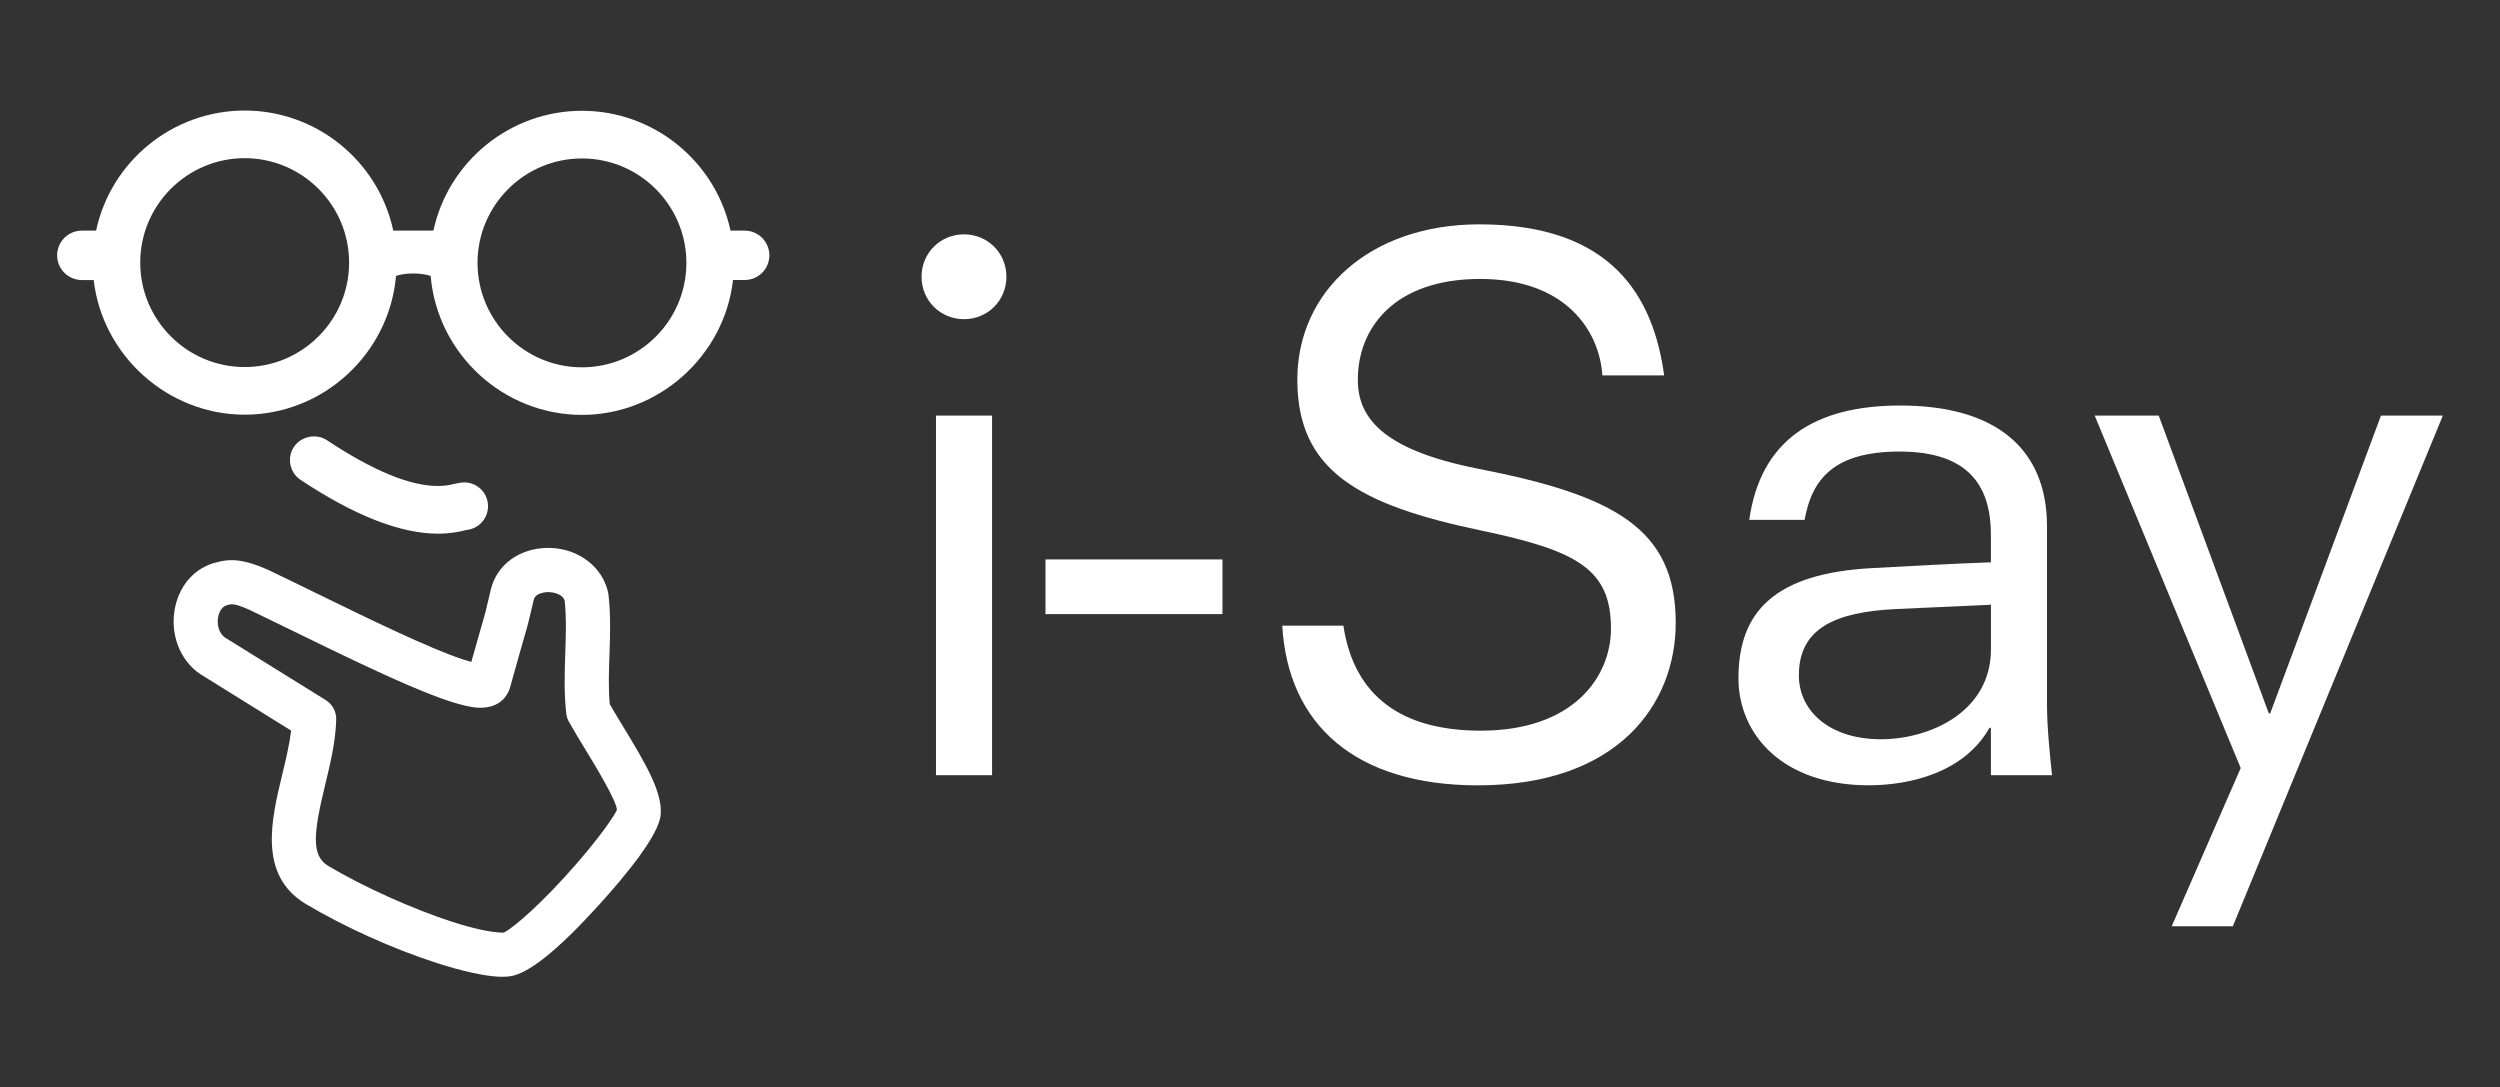
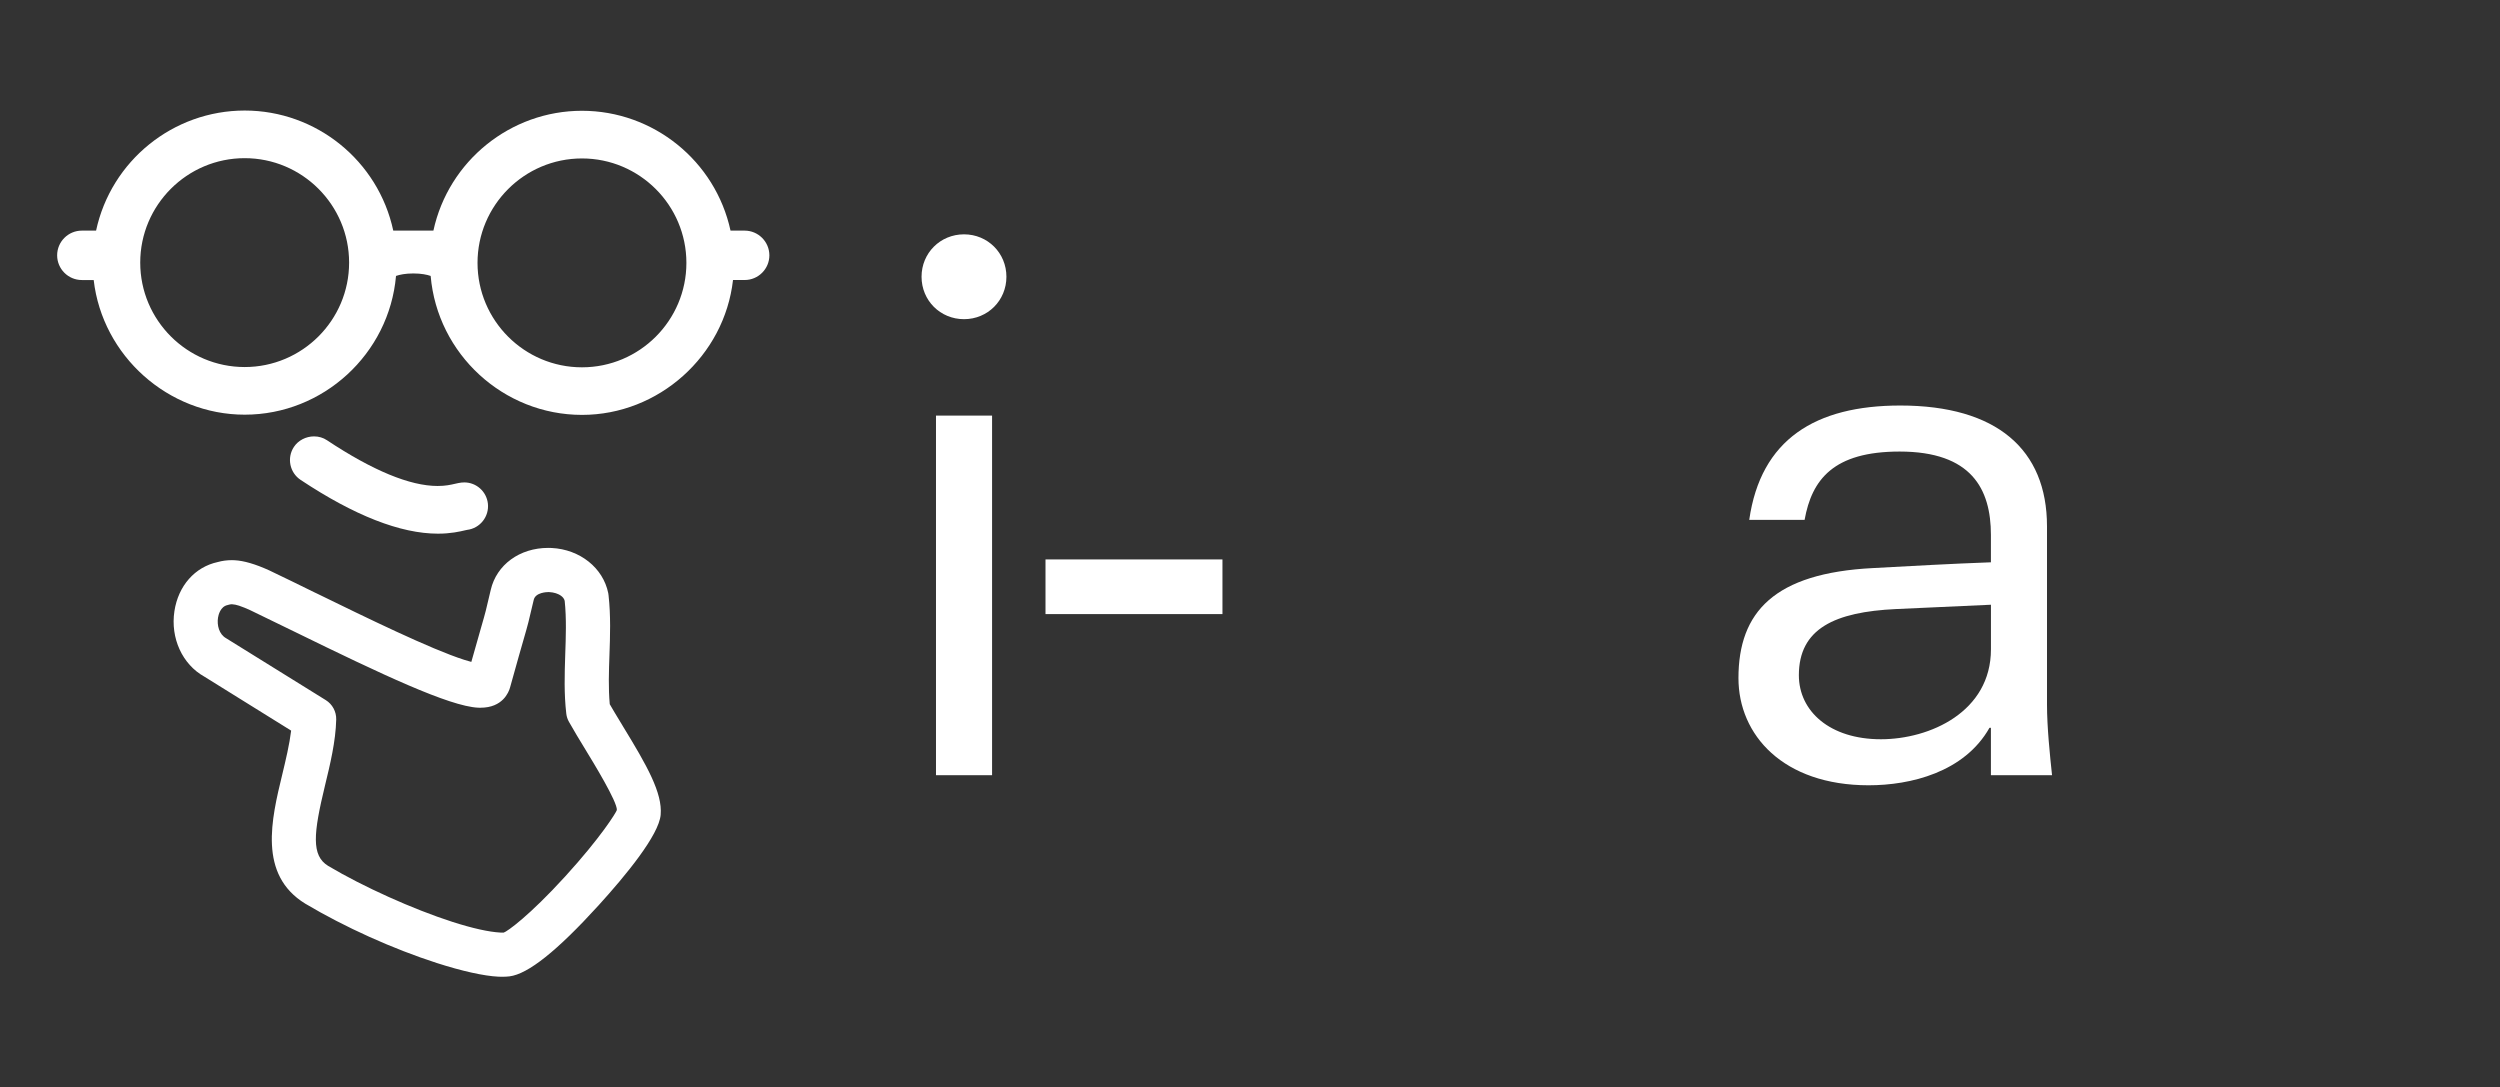
<svg xmlns="http://www.w3.org/2000/svg" version="1.1" id="Layer_1" x="0px" y="0px" width="82.776px" height="36px" viewBox="78.612 27 82.776 36" enable-background="new 78.612 27 82.776 36" xml:space="preserve">
  <rect x="78.612" y="27" width="82.776" height="36" fill="#333333" stroke="none" />
  <g>
    <g>
      <path fill="#FFFFFF" d="M110.531,34.759c0.785,0,1.404,0.619,1.404,1.404c0,0.786-0.619,1.405-1.404,1.405    c-0.787,0-1.406-0.619-1.406-1.405C109.125,35.378,109.745,34.759,110.531,34.759z M109.603,40.76h1.857v11.908h-1.857V40.76z" />
      <path fill="#FFFFFF" d="M113.229,45.523h5.859v1.81h-5.859V45.523z" />
-       <path fill="#FFFFFF" d="M131.667,39.427c-0.095-1.453-1.19-3.191-4.048-3.191c-2.835,0-4.049,1.619-4.049,3.334    c0,1.19,0.714,2.311,4.001,2.953c4.501,0.882,6.525,1.977,6.525,5.098c0,2.69-1.905,5.382-6.55,5.382    c-4.049,0-6.287-2.001-6.478-5.287h2.024c0.356,2.357,1.952,3.477,4.549,3.477c3.072,0,4.311-1.785,4.311-3.381    c0-1.953-1.096-2.573-4.263-3.239c-4.121-0.857-6.122-2.001-6.122-5.001c0-2.93,2.406-5.144,6.026-5.144    c4.405,0,5.764,2.405,6.12,5.001H131.667L131.667,39.427z" />
      <path fill="#FFFFFF" d="M144.533,51.097h-0.048c-0.834,1.477-2.619,1.904-4.002,1.904c-2.833,0-4.31-1.667-4.31-3.548    c0-2.191,1.19-3.478,4.454-3.644c1.31-0.071,2.596-0.144,3.905-0.191v-0.905c0-1.524-0.644-2.762-3.024-2.762    c-2.191,0-2.906,0.929-3.145,2.262h-1.833c0.381-2.667,2.191-3.786,5.001-3.786c3.191,0,4.858,1.453,4.858,4v5.907    c0,0.738,0.096,1.667,0.167,2.334h-2.024V51.097L144.533,51.097z M144.533,47.023l-3.145,0.143    c-2.023,0.096-3.215,0.645-3.215,2.191c0,1.191,1.024,2.12,2.716,2.12c1.619,0,3.644-0.905,3.644-2.978V47.023L144.533,47.023z" />
-       <path fill="#FFFFFF" d="M152.803,52.43l-4.835-11.67h2.12l3.645,9.86h0.047l3.667-9.86h2.049l-6.954,16.91h-2.024L152.803,52.43z" />
    </g>
    <g>
      <path fill="#FFFFFF" d="M93.113,44.67c0.422,0,0.721-0.069,0.92-0.116c0.022-0.005,0.035-0.008,0.043-0.009    c0.43-0.051,0.74-0.443,0.69-0.875c-0.047-0.397-0.382-0.697-0.78-0.697c-0.032,0-0.064,0.001-0.094,0.005    c-0.061,0.007-0.139,0.022-0.235,0.045c-0.125,0.029-0.298,0.068-0.555,0.068c-0.916,0-2.149-0.51-3.666-1.516    c-0.123-0.083-0.271-0.126-0.426-0.126c-0.269,0-0.524,0.133-0.666,0.348c-0.24,0.362-0.141,0.852,0.221,1.092    C90.344,44.071,91.874,44.67,93.113,44.67z" />
      <path fill="#FFFFFF" d="M103.268,34.636H102.8c-0.5-2.305-2.551-3.968-4.919-3.968c-2.367,0-4.419,1.663-4.919,3.968h-1.329    c-0.495-2.31-2.548-3.976-4.919-3.976c-2.372,0-4.425,1.666-4.921,3.976h-0.471c-0.451,0-0.818,0.367-0.818,0.818    c0,0.451,0.367,0.818,0.818,0.818h0.392c0.289,2.51,2.463,4.458,5,4.458c2.598,0,4.784-2.011,5.01-4.594    c0.122-0.042,0.308-0.082,0.573-0.082c0.265,0,0.451,0.04,0.574,0.082c0.222,2.586,2.408,4.601,5.011,4.601    c2.541,0,4.715-1.953,5-4.466h0.387c0.451,0,0.817-0.368,0.817-0.818C104.085,35.003,103.718,34.636,103.268,34.636z     M97.881,39.162c-1.906,0-3.458-1.551-3.458-3.458c0-1.906,1.551-3.458,3.458-3.458s3.458,1.551,3.458,3.458    C101.339,37.61,99.788,39.162,97.881,39.162z M86.713,39.153c-1.907,0-3.458-1.551-3.458-3.458c0-1.906,1.551-3.458,3.458-3.458    c1.906,0,3.458,1.551,3.458,3.458C90.171,37.602,88.62,39.153,86.713,39.153z" />
      <path fill="#FFFFFF" d="M99.203,50.989l-0.077-0.127c-0.116-0.191-0.228-0.375-0.325-0.546c-0.048-0.536-0.029-1.089-0.01-1.623    c0.022-0.619,0.046-1.308-0.03-1.986l-0.01-0.069c-0.169-0.836-0.939-1.447-1.872-1.494c-0.039-0.002-0.077-0.003-0.116-0.003    c-0.945,0-1.709,0.558-1.902,1.389c-0.158,0.684-0.175,0.746-0.308,1.206c-0.07,0.241-0.169,0.584-0.335,1.18    c-0.071-0.018-0.15-0.041-0.239-0.07c-1.114-0.358-3.208-1.381-4.892-2.203l-0.05-0.023c-0.521-0.257-1.032-0.506-1.518-0.738    c-0.456-0.207-0.838-0.317-1.138-0.332c-0.03-0.002-0.06-0.003-0.089-0.003c-0.164,0-0.323,0.021-0.472,0.063    c-0.754,0.163-1.306,0.786-1.433,1.626c-0.136,0.891,0.262,1.762,0.99,2.167l2.875,1.788c-0.056,0.461-0.176,0.961-0.292,1.444    c-0.362,1.494-0.806,3.326,0.76,4.286c1.308,0.778,2.897,1.495,4.359,1.966c0.834,0.268,1.556,0.428,2.032,0.451    c0.061,0.002,0.098,0.003,0.135,0.003c0.084,0,0.162-0.005,0.235-0.013c0.615-0.076,1.58-0.845,2.948-2.349    c0.906-0.997,2-2.327,2.058-3c0.063-0.722-0.451-1.625-1.243-2.921L99.203,50.989z M86.526,47.054    c0.121,0.038,0.248,0.095,0.378,0.153c0.463,0.223,0.971,0.469,1.492,0.725c2.838,1.388,5.085,2.452,6.046,2.5    c0.027,0.001,0.054,0.001,0.08,0.001c0.734,0,0.933-0.511,0.977-0.667c0.244-0.881,0.373-1.327,0.458-1.623    c0.136-0.471,0.157-0.547,0.327-1.282c0.058-0.249,0.441-0.257,0.485-0.257l0.036,0.001c0.072,0.004,0.146,0.017,0.209,0.037    c0.096,0.031,0.261,0.104,0.295,0.253c0.062,0.58,0.038,1.216,0.018,1.776c-0.021,0.652-0.042,1.301,0.035,1.959    c0.011,0.096,0.041,0.186,0.087,0.268c0.162,0.289,0.359,0.614,0.548,0.923c0.262,0.429,1.06,1.735,1.039,2    c-0.024,0.083-0.525,0.899-1.716,2.205c-1.18,1.293-1.913,1.818-2.032,1.854c0.001-0.001-0.002-0.001-0.007-0.001    c-0.008,0-0.022,0-0.041,0l-0.058-0.001c-0.376-0.019-0.927-0.141-1.59-0.354c-1.305-0.42-2.959-1.165-4.116-1.854    c-0.56-0.344-0.489-1.069-0.101-2.671c0.165-0.68,0.352-1.448,0.369-2.177c0.006-0.259-0.125-0.503-0.344-0.64l-3.297-2.047    c-0.242-0.133-0.31-0.438-0.273-0.682c0.013-0.086,0.076-0.37,0.32-0.42l0.048-0.013c0.031-0.009,0.06-0.013,0.094-0.013    C86.37,47.012,86.44,47.026,86.526,47.054z" />
    </g>
  </g>
</svg>